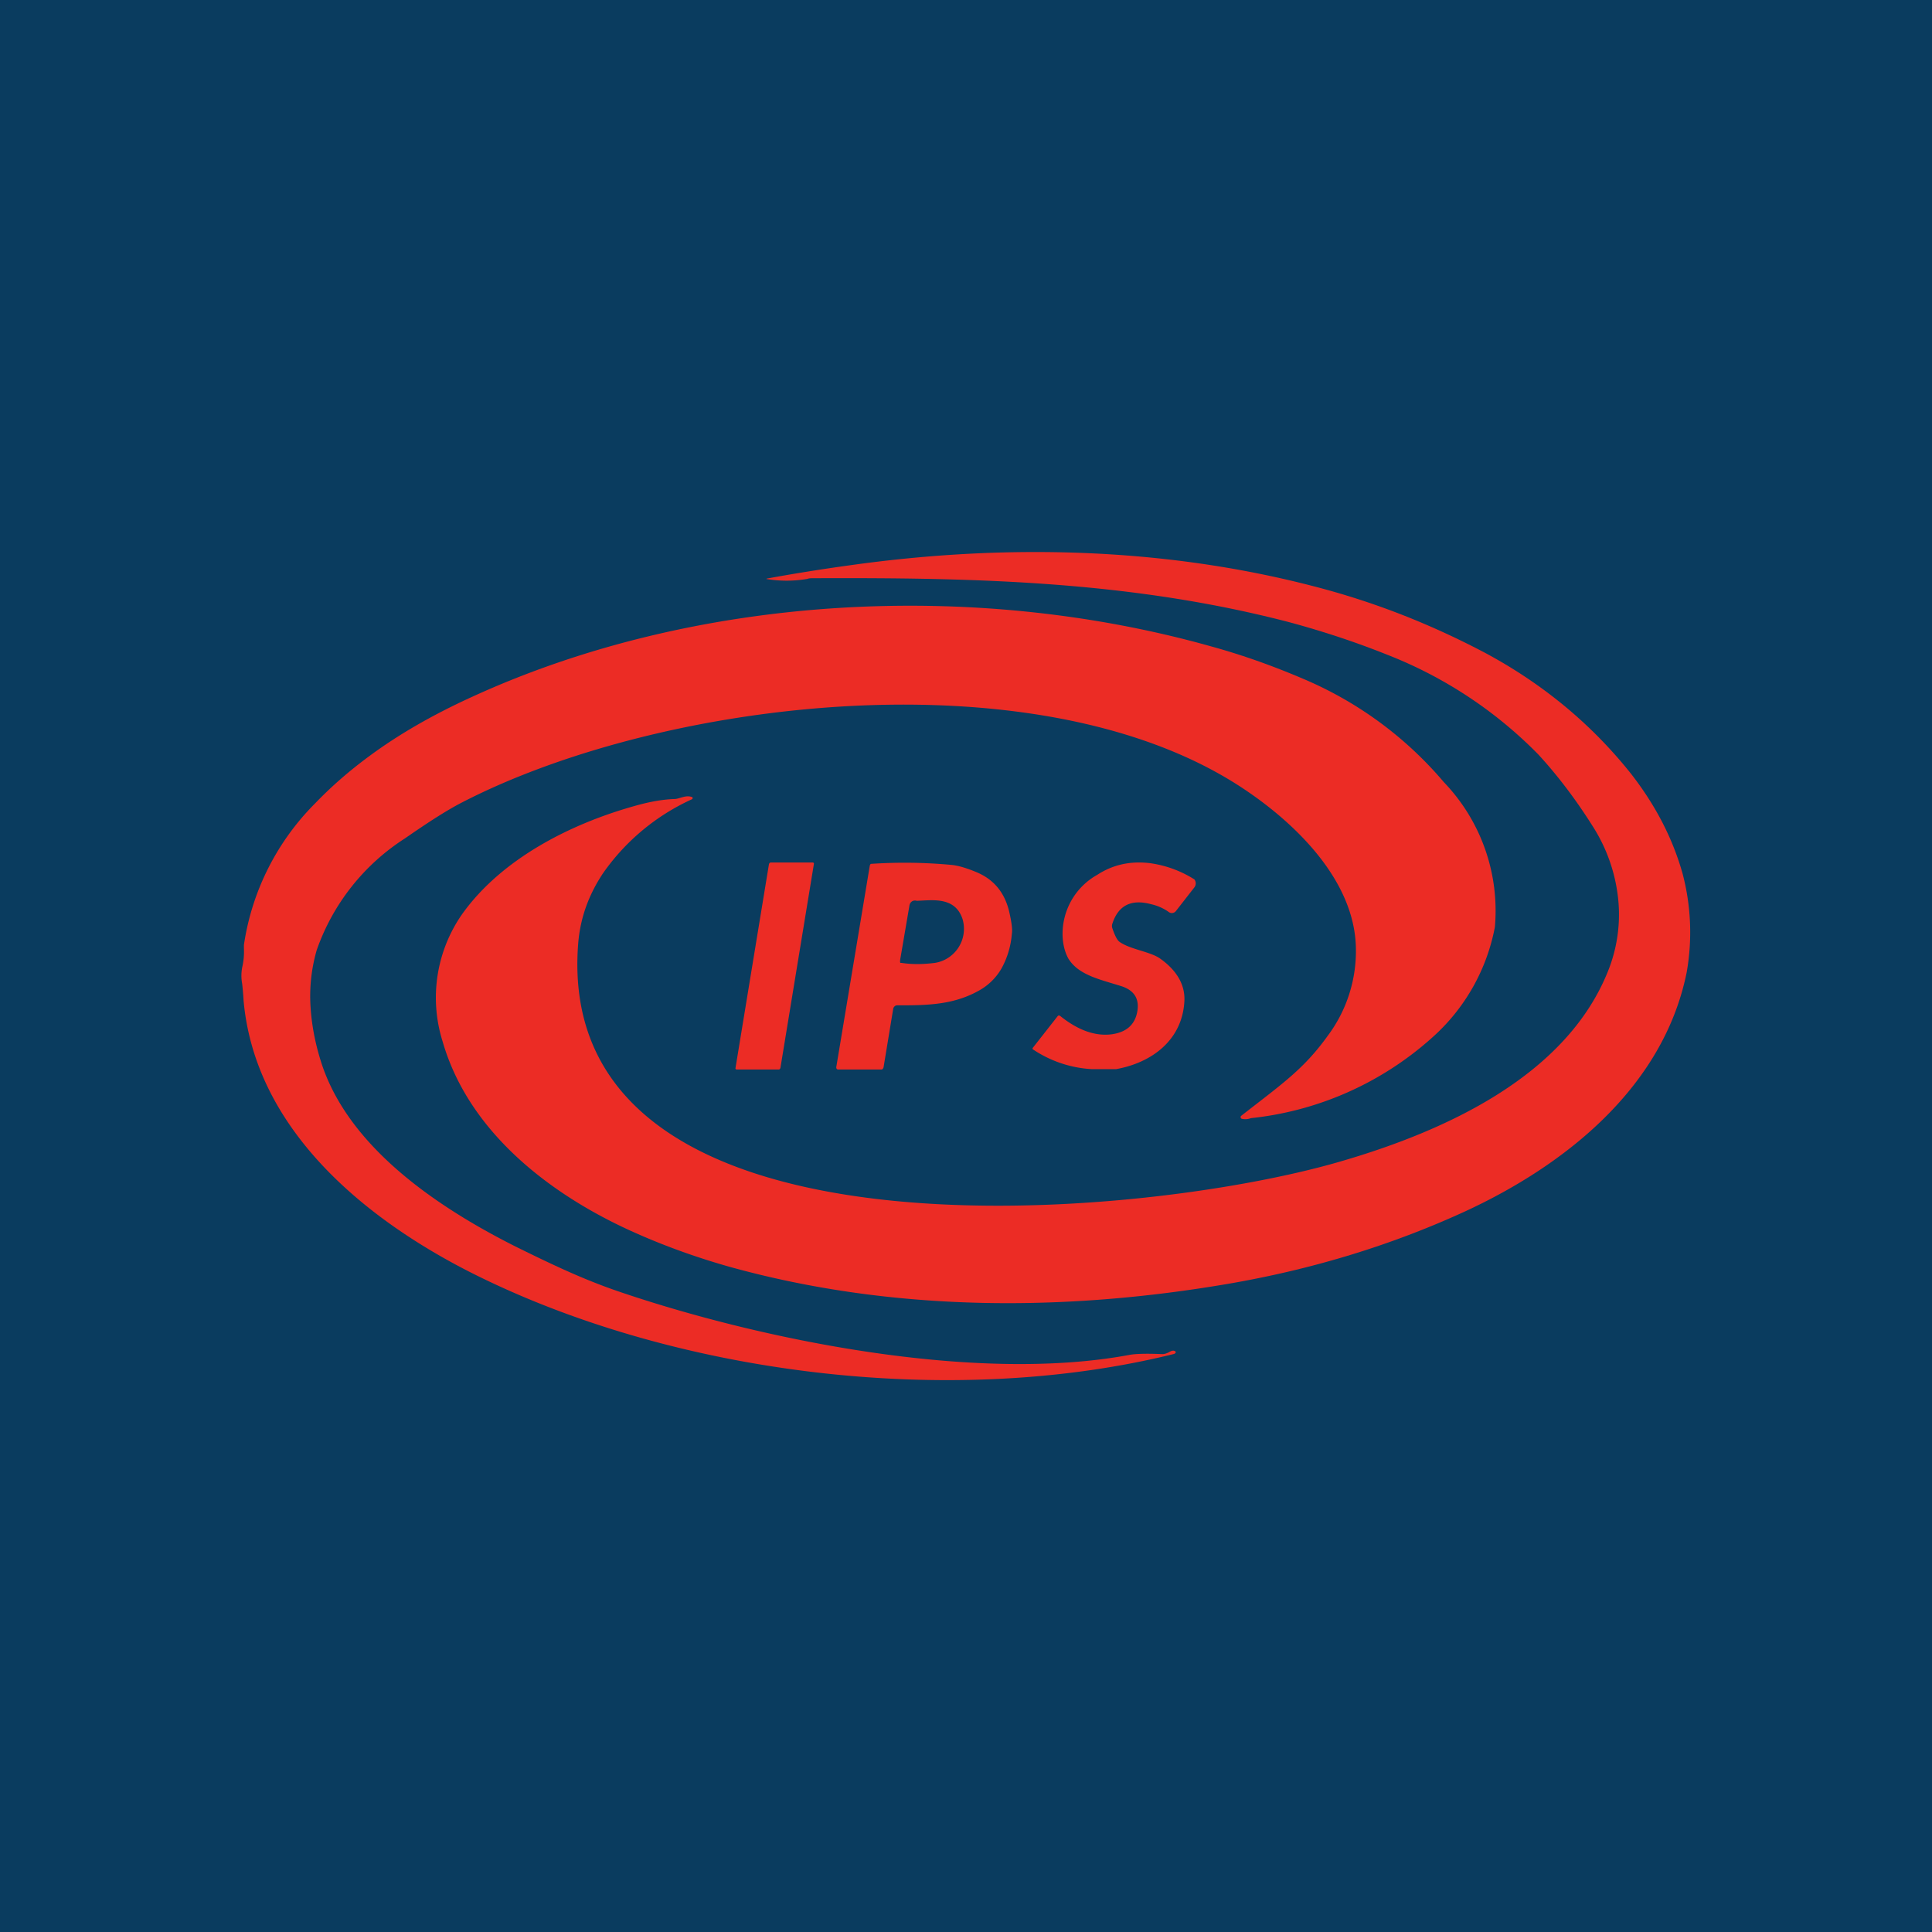
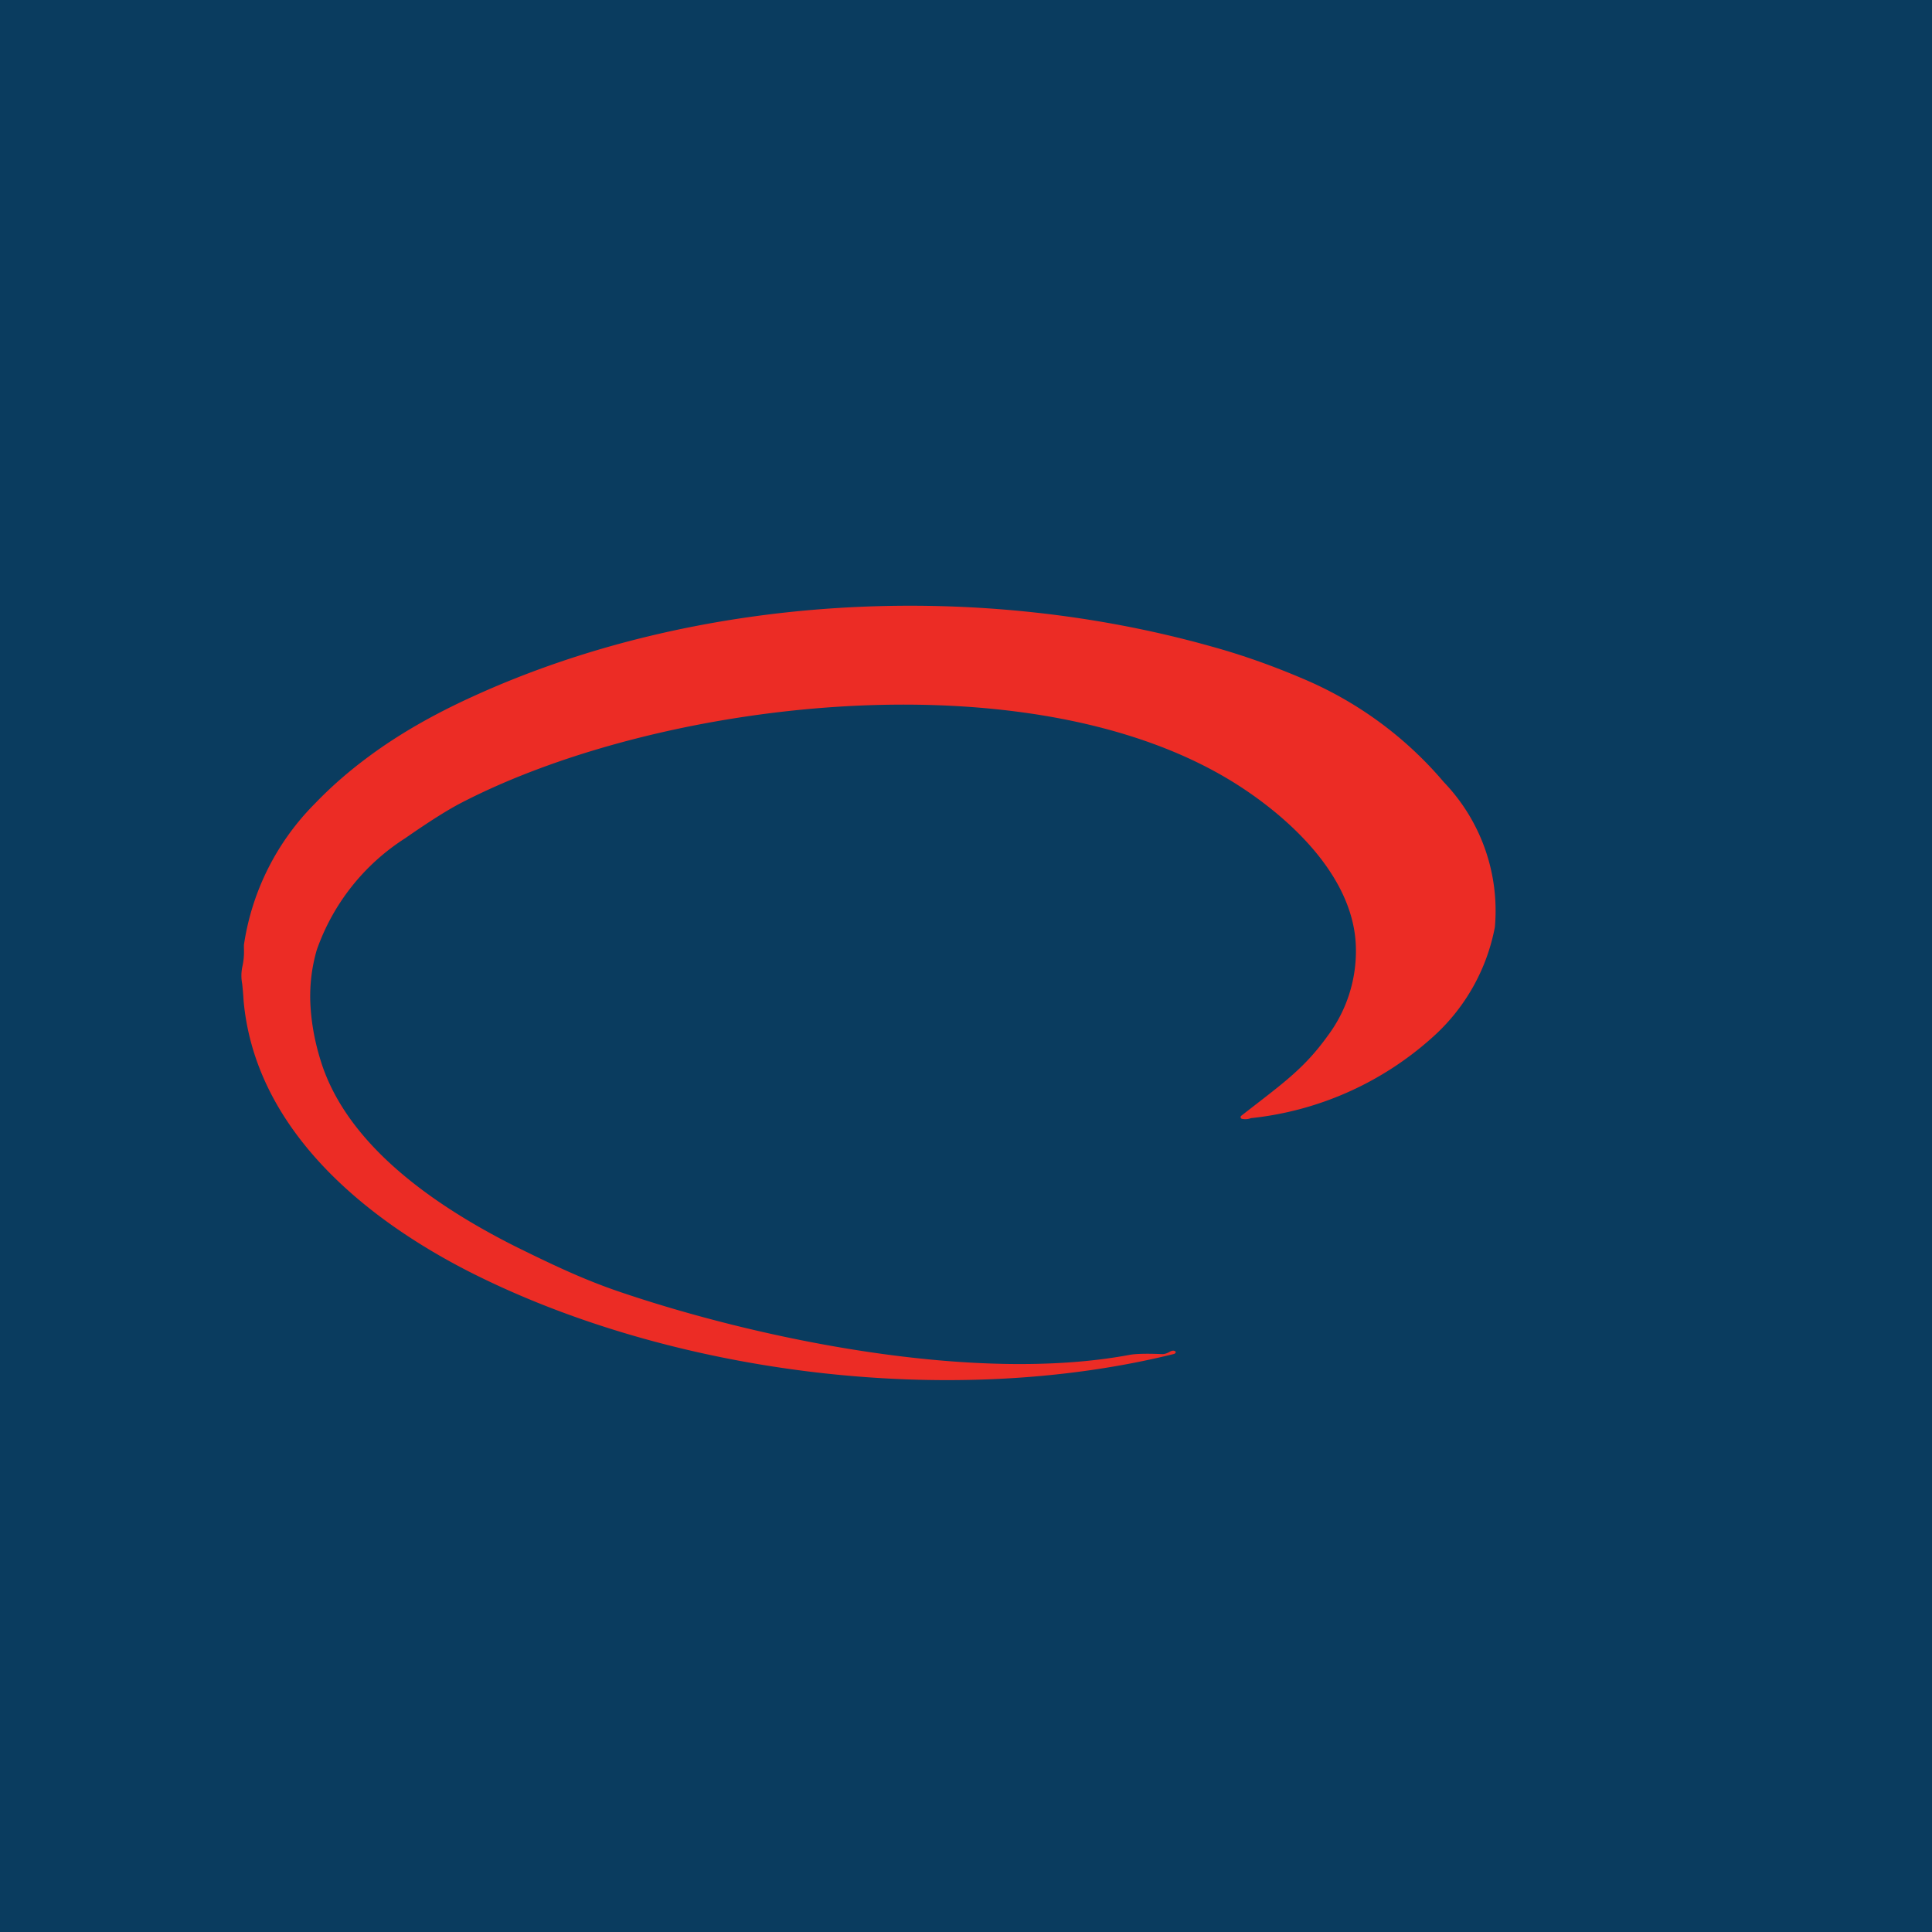
<svg xmlns="http://www.w3.org/2000/svg" width="56" height="56" viewBox="0 0 56 56">
  <path fill="#0A3C5F" d="M0 0h56v56H0z" />
-   <path d="M20.05 23.17a6.35 6.35 0 0 0-2.57 2.14c-.42.63-.66 1.3-.72 2.03-.76 9.56 16.15 8.06 22.08 6.33 3-.87 6.6-2.47 7.8-5.6a4.4 4.4 0 0 0 .25-2.13 4.84 4.84 0 0 0-.73-2c-.48-.76-1-1.45-1.57-2.07a12.5 12.5 0 0 0-4.4-2.9c-.9-.36-1.84-.67-2.8-.93-4.59-1.2-9.12-1.3-13.82-1.28-.06 0-.12 0-.17.02a3.55 3.55 0 0 1-1.2 0h.01l.02-.01c.71-.13 1.5-.26 2.37-.38 4.6-.65 9.35-.53 13.84.7 1.6.44 3.12 1.05 4.6 1.83 1.68.9 3.09 2.07 4.23 3.5.71.91 1.21 1.87 1.5 2.9a6.67 6.67 0 0 1 .12 2.86c-.67 3.33-3.52 5.6-6.46 6.95-2.1.96-4.35 1.65-6.76 2.07-4.8.83-9.8.83-14.52-.48-.92-.26-1.82-.58-2.68-.96-2.44-1.07-4.87-2.9-5.64-5.57a4.23 4.23 0 0 1 .57-3.7c1.13-1.58 3.1-2.6 5-3.13.42-.12.81-.19 1.16-.2.15-.01.31-.12.49-.06l.02.01a.04.04 0 0 1-.02.06Z" fill="#EC2C25" />
  <path d="M34.05 39.24c-6.51 1.62-14.63.59-20.49-2.4-3.08-1.58-6.17-4.16-6.5-7.84a8.78 8.78 0 0 0-.04-.48c-.03-.16-.03-.32 0-.48.04-.17.06-.36.05-.55v-.1a7.32 7.32 0 0 1 2.06-4.1c.48-.5 1-.95 1.57-1.37.85-.63 1.84-1.2 2.98-1.72 6.5-2.98 14.55-3.4 21.44-1.46.87.24 1.75.55 2.64.93a10.9 10.9 0 0 1 4.09 3 5.38 5.38 0 0 1 1.48 4.2 5.7 5.7 0 0 1-1.79 3.18 9.33 9.33 0 0 1-5.28 2.36.46.46 0 0 1-.26.02.05.05 0 0 1-.04-.04.05.05 0 0 1 .02-.05c1.19-.93 1.8-1.34 2.5-2.31a4.1 4.1 0 0 0 .82-2.6c-.06-1.9-1.7-3.52-3.2-4.53-5.85-3.95-16.82-2.68-22.71.36-.41.21-.96.56-1.65 1.04a6.32 6.32 0 0 0-2.56 3.24A4.8 4.8 0 0 0 9 29.16c.03.52.13 1.06.3 1.6.79 2.53 3.48 4.29 5.7 5.4 1 .49 1.85.9 2.89 1.26 4.12 1.41 10.38 2.69 14.86 1.85.17-.03.48-.04.94-.02.06 0 .13-.02.2-.06.07-.04.12-.05.16-.03l.02.01a.04.04 0 0 1 0 .05l-.03.02Z" fill="#EC2C25" />
-   <path d="M22.34 25h1.23l.02.02a.05.05 0 0 1 0 .03l-.97 5.91-.02.03-.02.01h-1.22a.04.04 0 0 1-.04-.02.05.05 0 0 1 0-.03l.97-5.91.02-.03.03-.01ZM24.24 30.93l.97-5.83a.1.1 0 0 1 .03-.06 14.63 14.63 0 0 1 2.34.03c.2.02.43.09.7.2.52.21.85.6.98 1.19.06.27.09.48.07.6-.03.38-.14.72-.3 1.01a1.7 1.7 0 0 1-.65.64c-.76.43-1.55.43-2.38.43a.1.1 0 0 0-.07.03.12.12 0 0 0-.04.07l-.28 1.7-.02.04a.06.06 0 0 1-.04.02H24.3a.06.06 0 0 1-.05-.02l-.01-.03v-.02Zm1.85-3.1v.03a.06.06 0 0 0 .01.05h.03c.32.05.65.04.97 0a1 1 0 0 0 .8-1.27c-.22-.67-.9-.54-1.33-.53a.16.16 0 0 0-.14.02.18.18 0 0 0-.07.12l-.27 1.58ZM30.66 29.45a.04.04 0 0 1 .05-.01h.01c.52.42 1.02.6 1.5.54.44-.06.69-.29.75-.69.05-.35-.1-.58-.45-.7-.63-.2-1.25-.32-1.55-.8-.1-.18-.16-.4-.17-.66a1.96 1.96 0 0 1 1-1.77c.46-.3.97-.41 1.54-.34a3.24 3.24 0 0 1 1.28.47.19.19 0 0 1 0 .23l-.53.68a.15.15 0 0 1-.22.03 1.42 1.42 0 0 0-.5-.22c-.59-.16-.96.04-1.13.57a.2.2 0 0 0 0 .12c.07.21.14.35.21.4.31.22.88.28 1.17.48.4.28.74.69.71 1.24-.06 1.12-.93 1.78-1.98 1.97h-.7a3.4 3.4 0 0 1-1.72-.58v-.03l.73-.93Z" fill="#EC2C25" />
</svg>